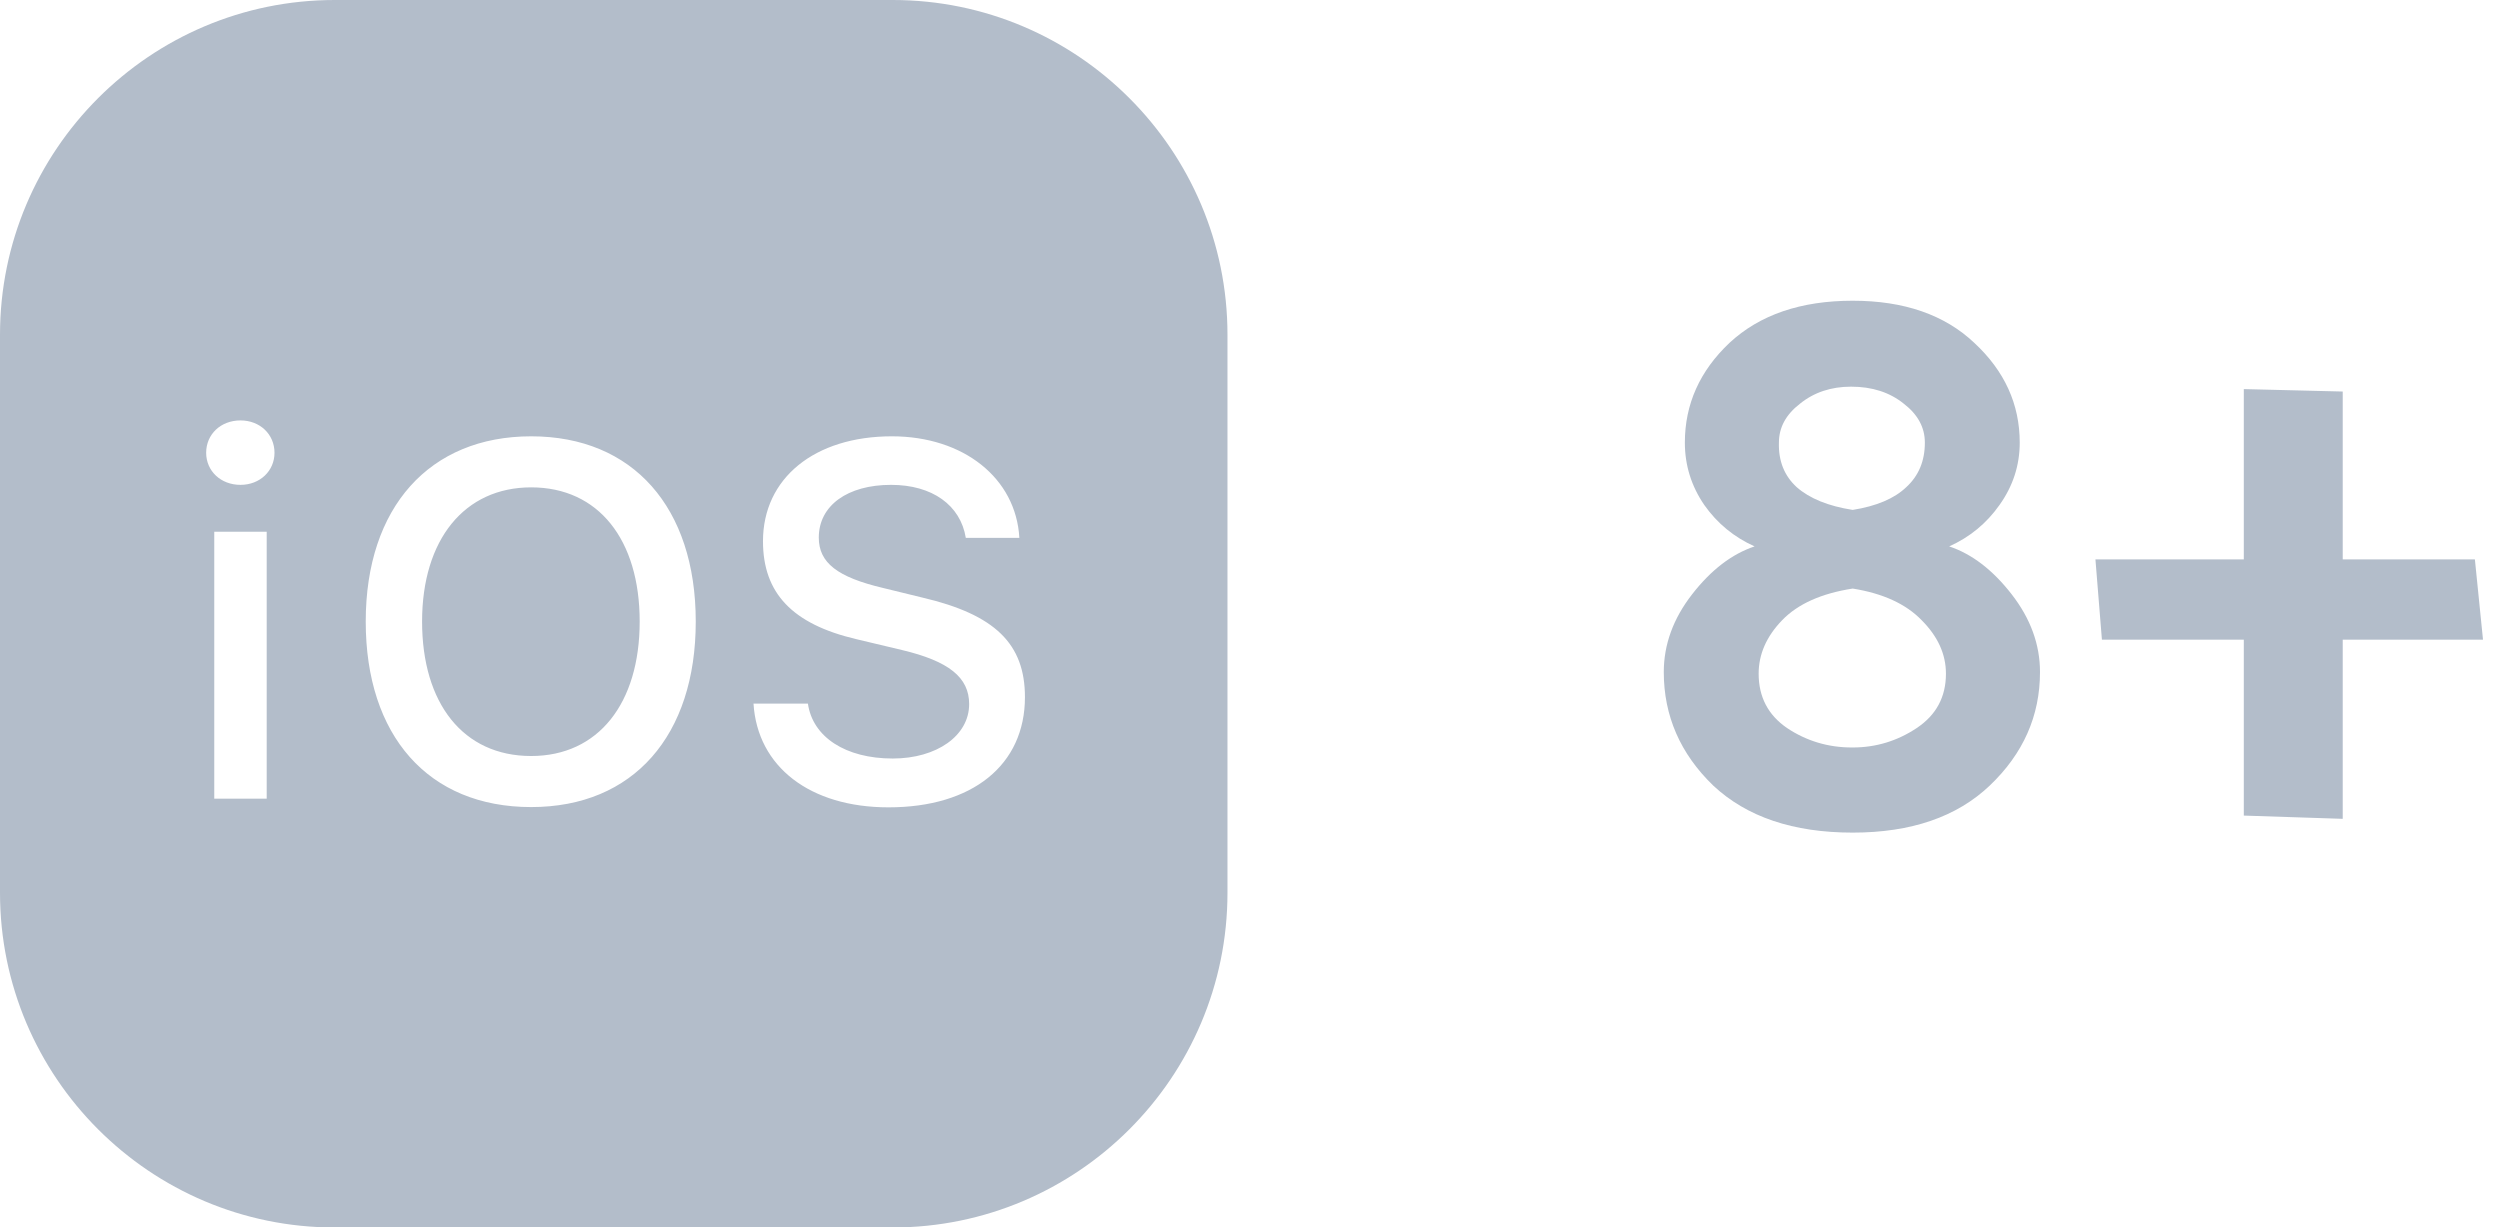
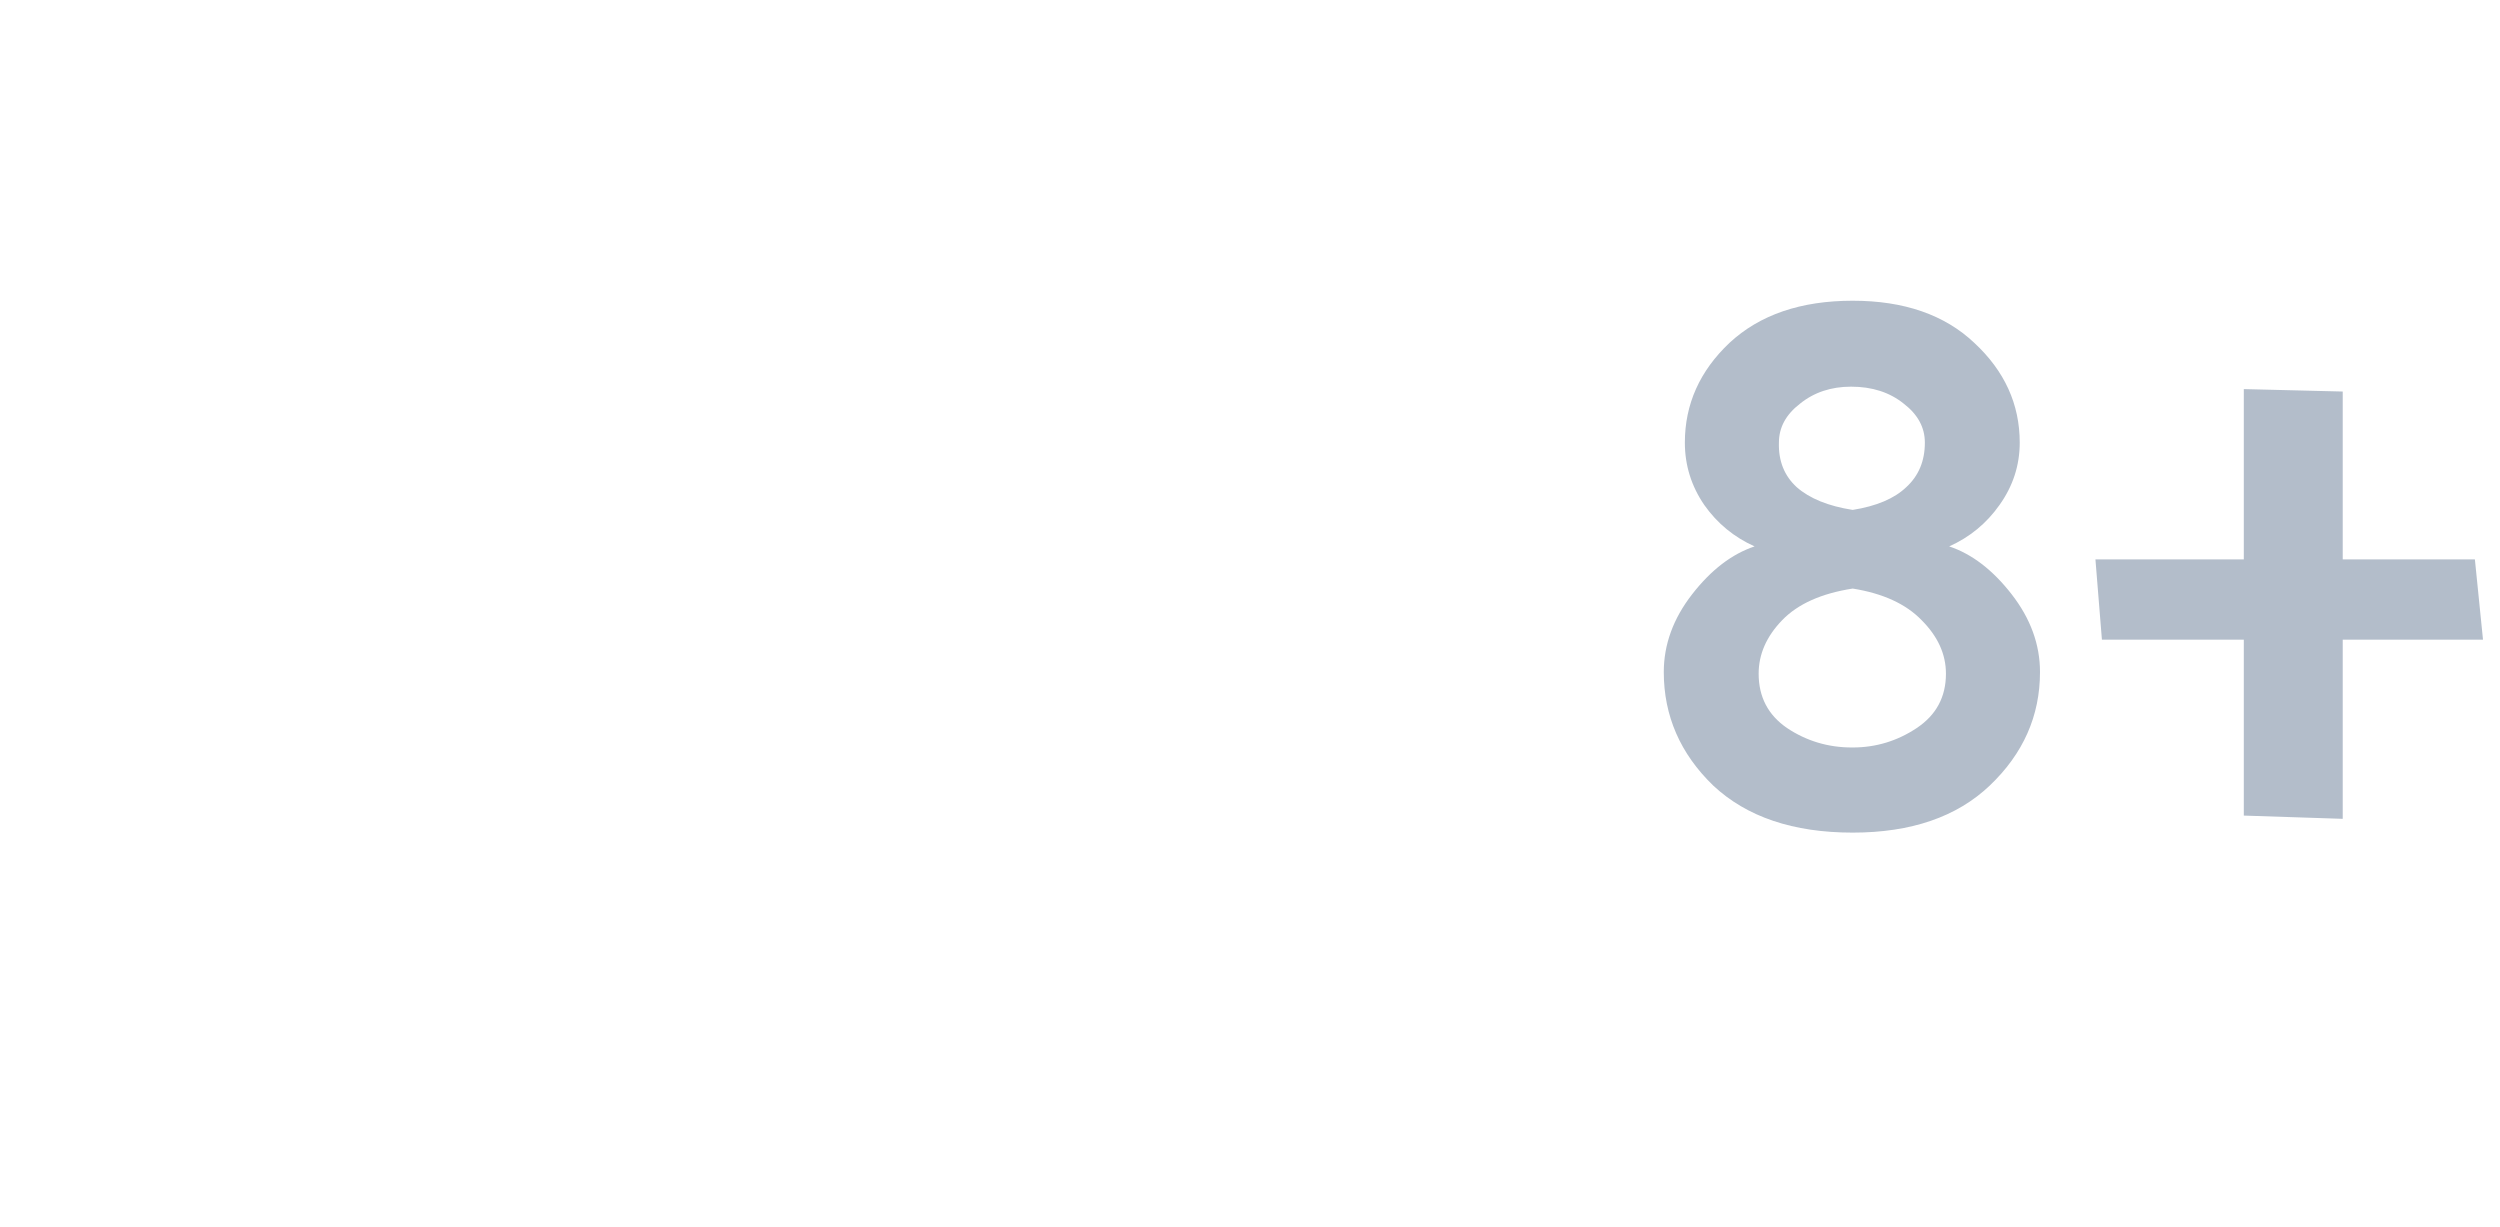
<svg xmlns="http://www.w3.org/2000/svg" width="222" height="109" viewBox="0 0 222 109" fill="none">
  <path d="M181.152 59.68C181.152 63.568 179.664 66.928 176.688 69.76C173.76 72.544 169.704 73.936 164.52 73.936C159.24 73.936 155.112 72.544 152.136 69.76C149.208 66.928 147.744 63.568 147.744 59.68C147.744 57.232 148.584 54.928 150.264 52.768C151.944 50.608 153.792 49.192 155.808 48.52C153.984 47.704 152.496 46.48 151.344 44.848C150.192 43.168 149.616 41.32 149.616 39.304C149.616 35.896 150.936 32.944 153.576 30.448C156.264 27.952 159.912 26.704 164.52 26.704C169.08 26.704 172.68 27.952 175.32 30.448C178.008 32.944 179.352 35.896 179.352 39.304C179.352 41.32 178.752 43.168 177.552 44.848C176.4 46.48 174.912 47.704 173.088 48.52C175.104 49.192 176.952 50.608 178.632 52.768C180.312 54.928 181.152 57.232 181.152 59.68ZM157.968 39.304C157.92 40.936 158.448 42.256 159.552 43.264C160.704 44.272 162.36 44.944 164.52 45.28C166.632 44.944 168.216 44.272 169.272 43.264C170.376 42.256 170.928 40.936 170.928 39.304C170.928 37.96 170.304 36.808 169.056 35.848C167.808 34.84 166.248 34.336 164.376 34.336C162.6 34.336 161.088 34.84 159.84 35.848C158.592 36.808 157.968 37.96 157.968 39.304ZM164.448 66.376H164.52C166.584 66.376 168.48 65.8 170.208 64.648C171.936 63.496 172.8 61.888 172.8 59.824C172.8 58.096 172.08 56.512 170.64 55.072C169.248 53.632 167.208 52.696 164.52 52.264C161.736 52.696 159.648 53.632 158.256 55.072C156.864 56.512 156.168 58.096 156.168 59.824C156.168 61.888 157.008 63.496 158.688 64.648C160.416 65.8 162.336 66.376 164.448 66.376ZM220.49 56.8H208.034V72.712L199.25 72.424V56.8H186.65L186.074 49.672H199.25V34.552L208.034 34.768V49.672H219.77L220.49 56.8Z" fill="#B3BDCA" />
-   <path d="M29.727 0C13.328 0 0 13.328 0 29.727V79.273C0 95.672 13.328 109 29.727 109H79.273C95.672 109 109 95.672 109 79.273V29.727C109 13.328 95.672 0 79.273 0H29.727ZM21.354 37.333C23.088 37.333 24.376 38.571 24.376 40.206C24.376 41.816 23.088 43.055 21.354 43.055C19.595 43.055 18.307 41.816 18.307 40.206C18.307 38.571 19.595 37.333 21.354 37.333ZM47.167 38.745C56.209 38.745 61.783 45.062 61.783 55.194C61.783 65.301 56.259 71.668 47.167 71.668C38.026 71.668 32.477 65.326 32.477 55.194C32.477 45.037 38.15 38.745 47.167 38.745ZM79.198 38.745C85.565 38.745 90.222 42.461 90.519 47.762H85.763C85.293 44.863 82.79 43.055 79.124 43.055C75.26 43.055 72.708 44.888 72.708 47.737C72.708 49.967 74.343 51.255 78.455 52.221L81.899 53.063C88.364 54.574 91.015 57.175 91.015 61.907C91.015 67.927 86.358 71.692 78.901 71.692C71.94 71.692 67.258 68.1 66.911 62.477H71.742C72.163 65.45 75.086 67.357 79.273 67.357C83.187 67.357 86.061 65.326 86.061 62.526C86.061 60.148 84.252 58.711 80.09 57.721L76.028 56.754C70.355 55.417 67.753 52.667 67.753 48.059C67.753 42.461 72.336 38.745 79.198 38.745ZM47.167 43.278C41.247 43.278 37.481 47.91 37.481 55.194C37.481 62.452 41.123 67.134 47.167 67.134C53.138 67.134 56.804 62.452 56.804 55.194C56.804 47.91 53.138 43.278 47.167 43.278ZM19.026 47.217H23.683V70.924H19.026V47.217Z" fill="#B3BDCA" />
</svg>